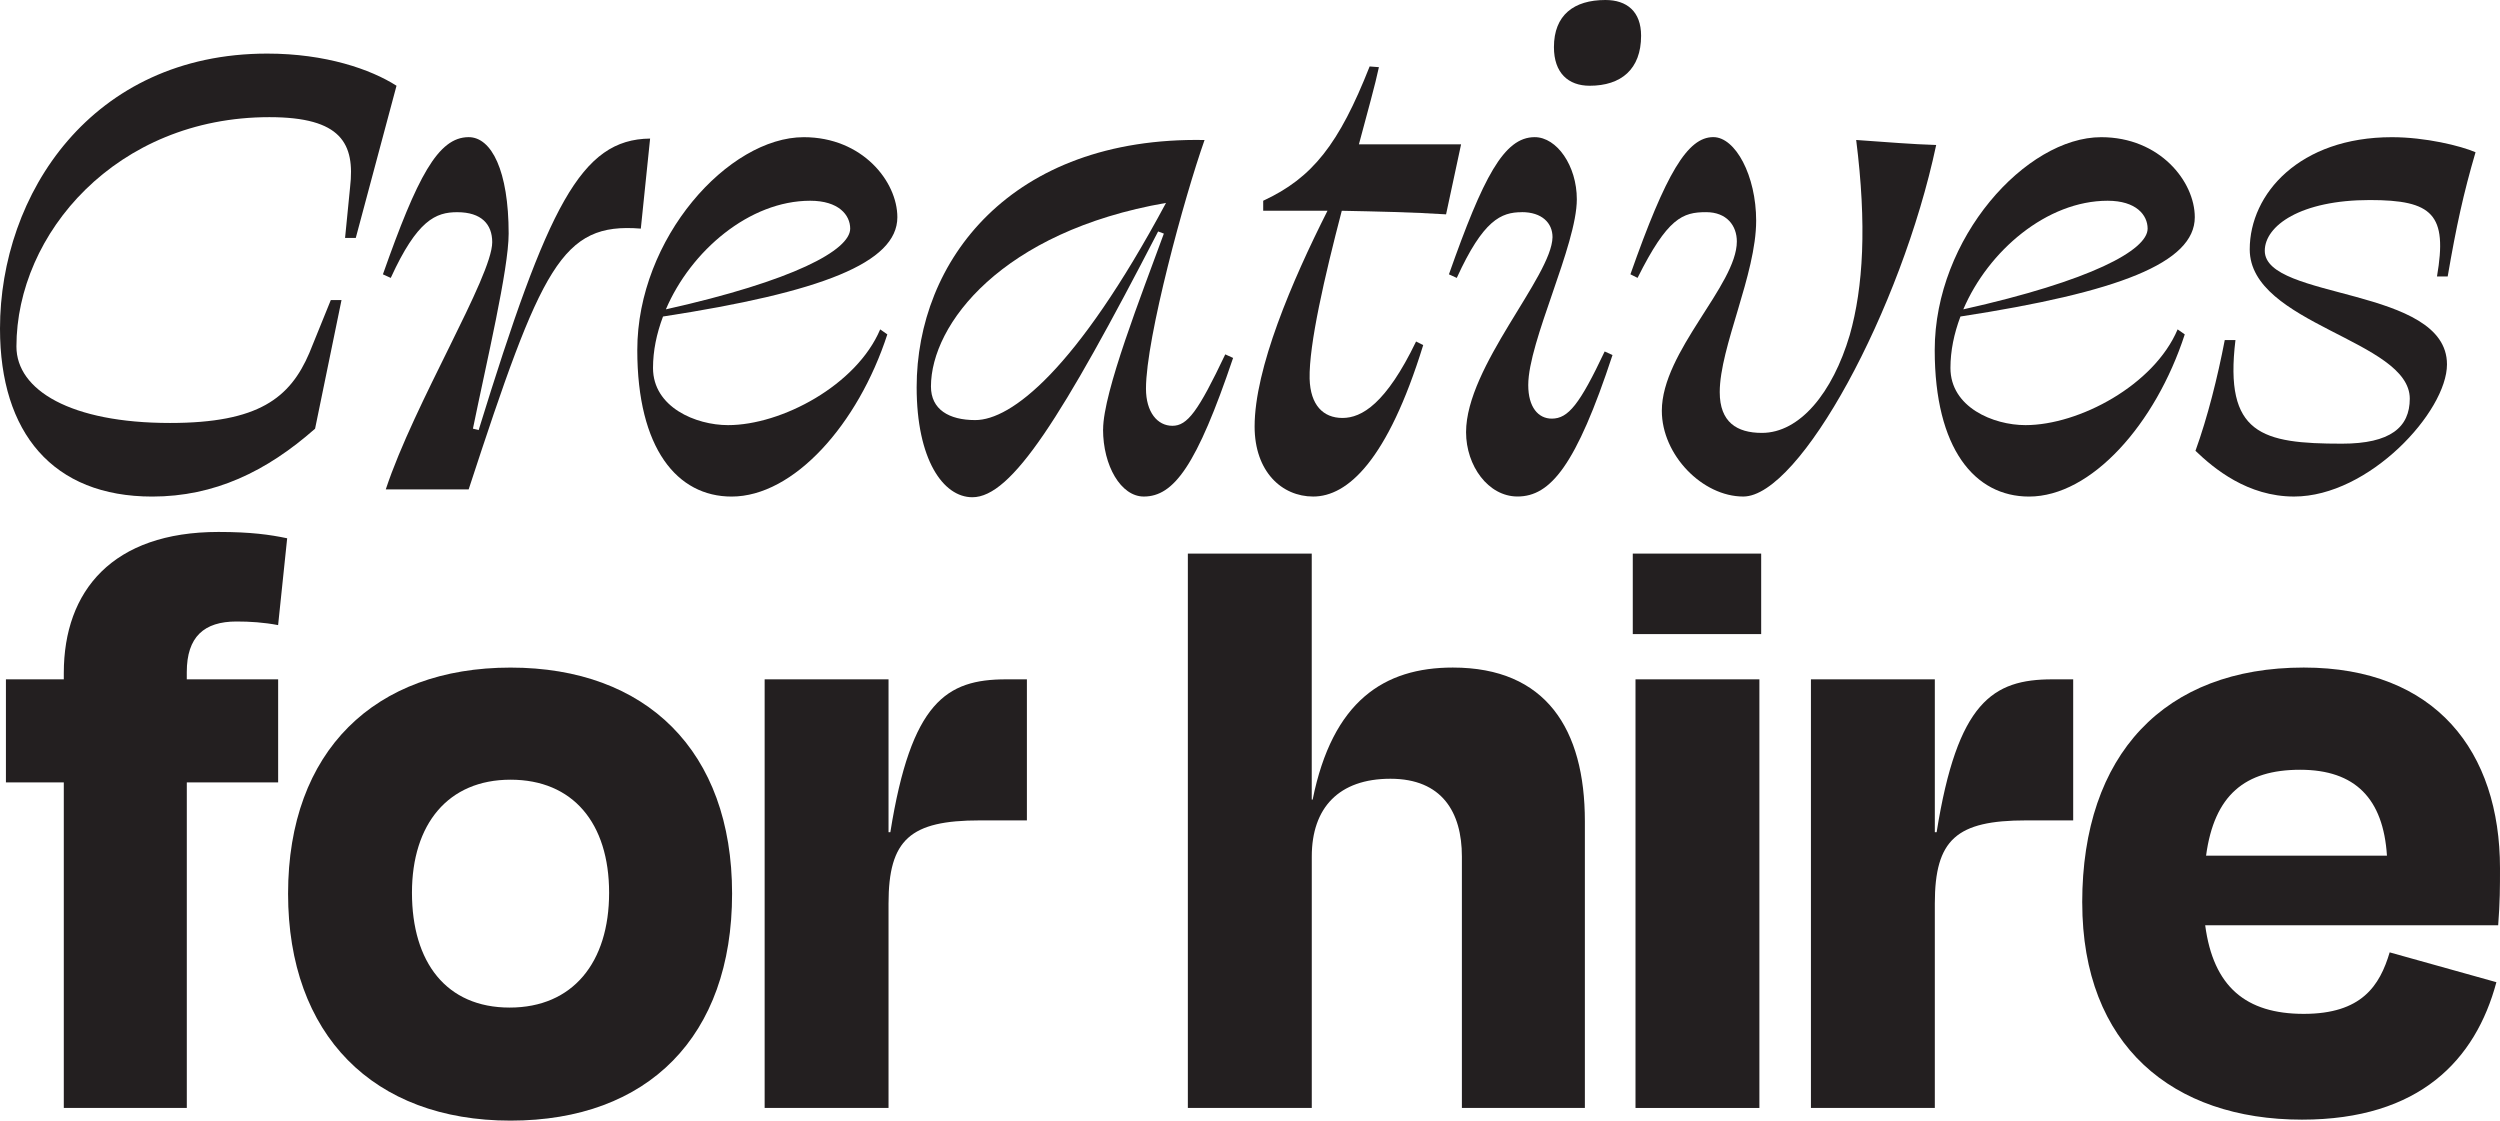
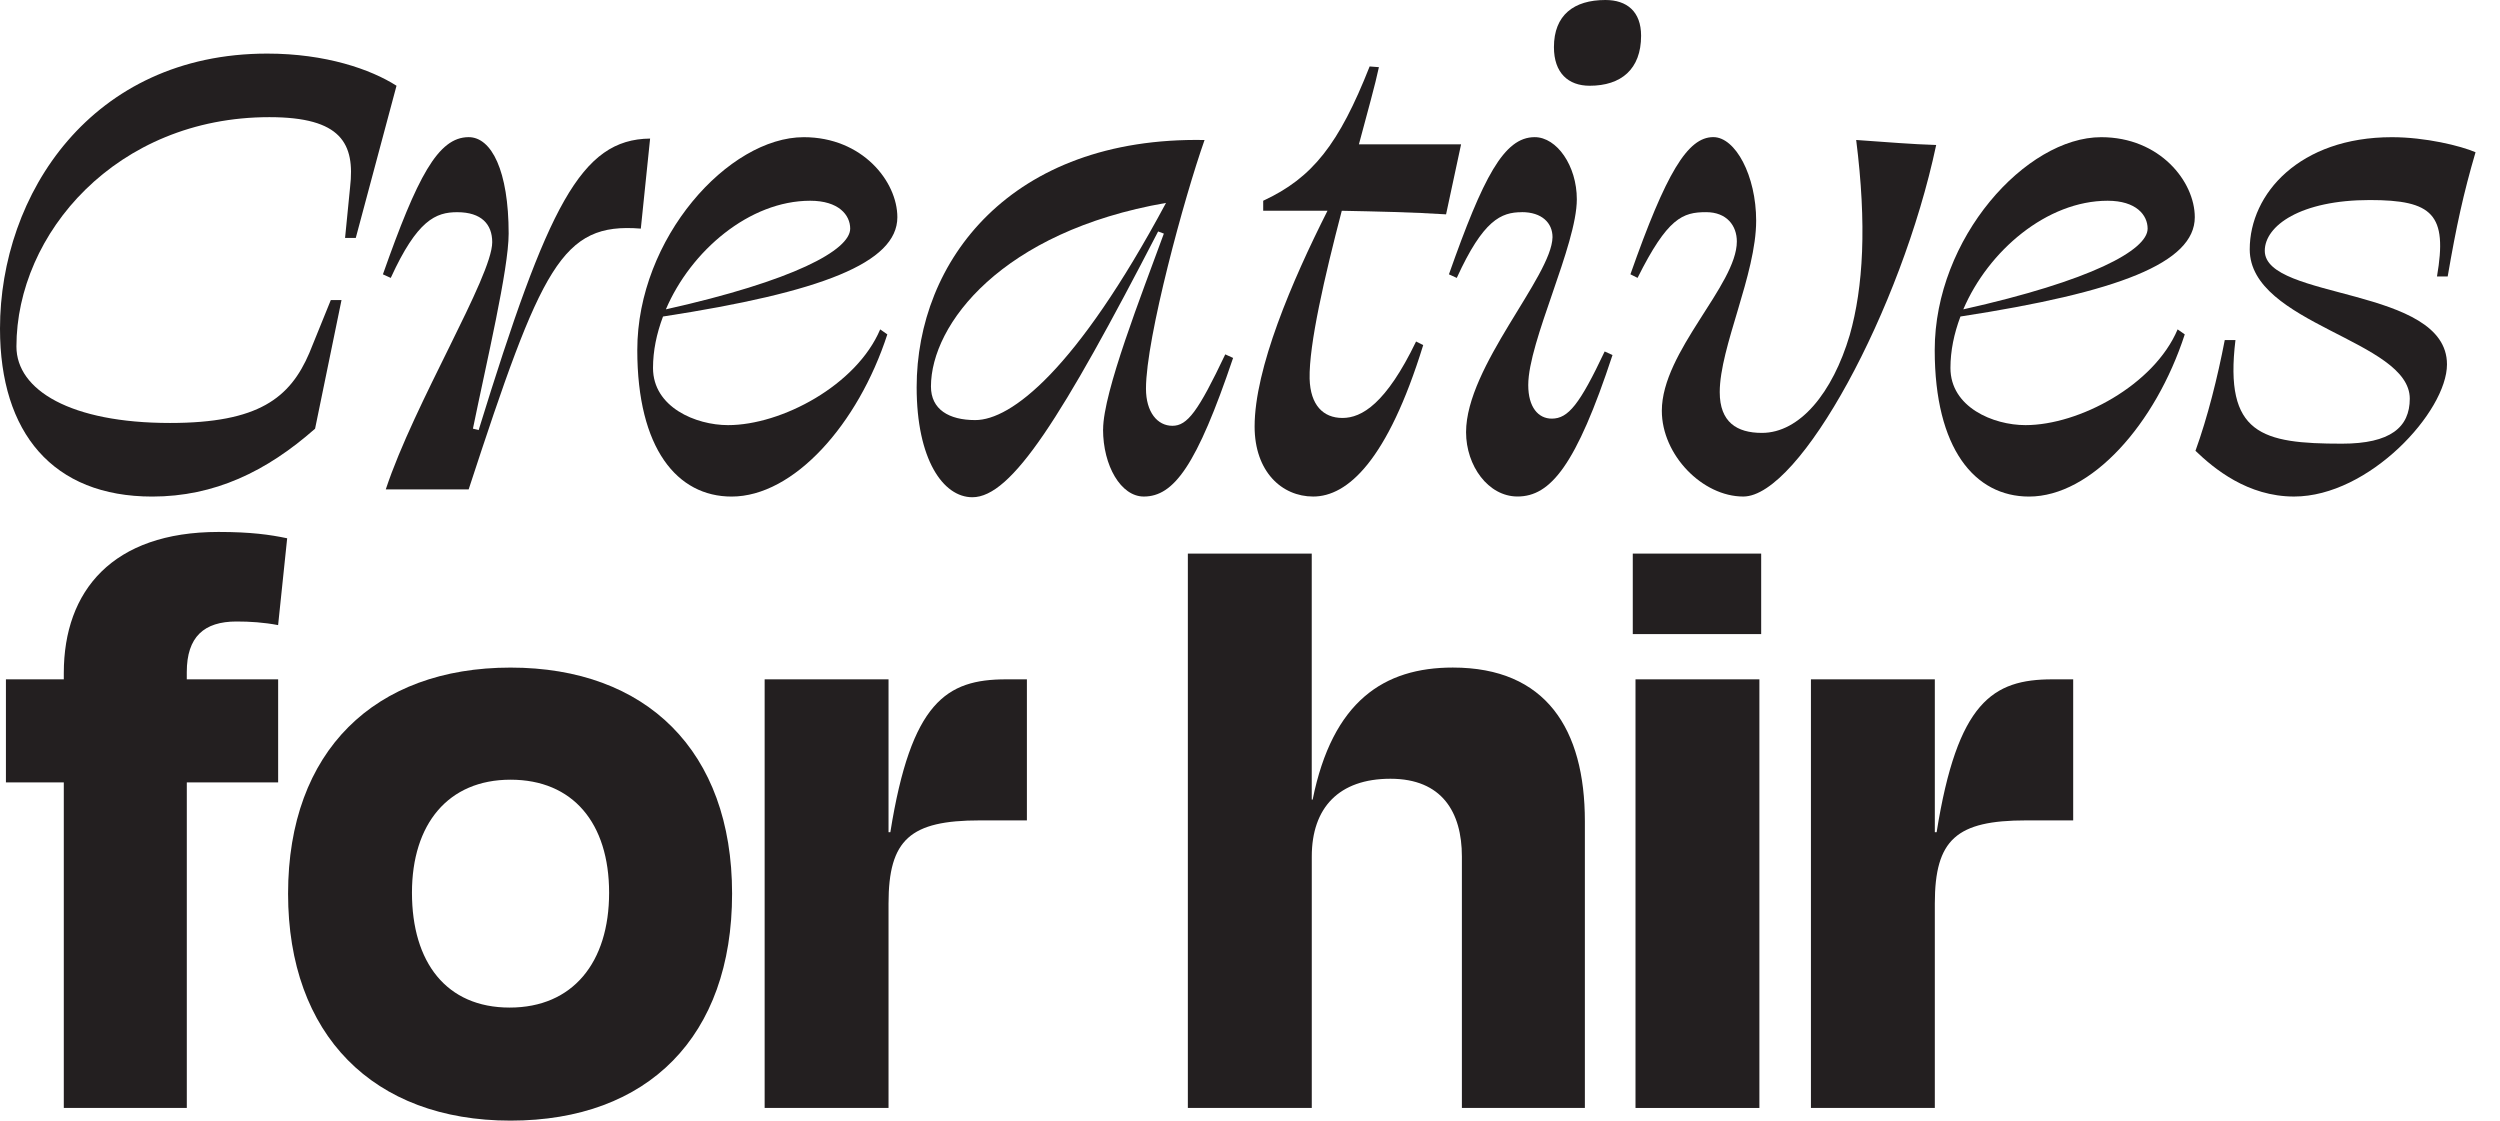
<svg xmlns="http://www.w3.org/2000/svg" id="Layer_2" data-name="Layer 2" viewBox="0 0 742.6 332.87">
  <defs>
    <style>
      .cls-1 {
        fill: #231f20;
      }
    </style>
  </defs>
  <g id="Layer_1-2" data-name="Layer 1">
    <g>
      <g>
        <path class="cls-1" d="M55.49,201.79h27.13v30.62h-27.13v96.7H18.95v-96.7H1.76v-30.62h17.19v-1.88c0-24.44,14.51-41.9,45.93-41.9,9.67,0,15.31.81,20.42,1.88l-2.69,25.79c-4.3-.81-8.33-1.07-12.36-1.07-9.67,0-14.77,4.57-14.77,15.04v2.15Z" />
        <path class="cls-1" d="M85.57,265.45c0-42.44,25.79-67.15,66.08-67.15s65.81,24.71,65.81,67.15-24.98,67.42-65.81,67.42-66.08-25.52-66.08-67.42ZM122.37,265.18c0,20.68,10.21,34.11,29.01,34.11s29.55-13.43,29.55-34.11-10.75-33.58-29.28-33.58-29.28,13.16-29.28,33.58Z" />
        <path class="cls-1" d="M227.13,329.11v-127.32h36.8v45.4h.54c6.18-38.68,16.65-45.4,34.38-45.4h6.18v41.9h-13.97c-20.68,0-27.13,5.64-27.13,24.71v60.71h-36.8Z" />
        <path class="cls-1" d="M389.64,329.11h-36.8v-164.66h36.8v73.06h.27c5.91-29.28,21.22-39.22,41.64-39.22,27.67,0,39.22,18.27,39.22,45.66v85.15h-36.53v-74.68c0-13.16-5.91-23.1-21.22-23.1s-23.37,8.6-23.37,23.1v74.68Z" />
        <path class="cls-1" d="M485,188.35v-23.91h38.14v23.91h-38.14ZM485.81,329.11v-127.32h36.8v127.32h-36.8Z" />
        <path class="cls-1" d="M537.92,329.11v-127.32h36.8v45.4h.54c6.18-38.68,16.65-45.4,34.38-45.4h6.18v41.9h-13.97c-20.68,0-27.13,5.64-27.13,24.71v60.71h-36.8Z" />
-         <path class="cls-1" d="M618.5,268.13c0-44.05,24.44-69.84,65.81-69.84,39.22,0,58.29,24.98,58.29,59.63,0,5.64,0,9.94-.54,16.92h-87.03c2.42,18.27,12.09,26.32,29.28,26.32s22.56-8.33,25.52-18.27l31.7,8.86c-6.18,23.1-22.83,40.83-57.75,40.83-38.41,0-65.27-22.03-65.27-64.47ZM655.3,254.17h53.72c-1.08-16.92-9.4-25.52-25.79-25.52s-25.52,7.52-27.94,25.52Z" />
      </g>
      <g>
        <path class="cls-1" d="M91.89,104.84l6.37-15.7h3.18l-7.85,38.2c-14.43,12.73-29.92,20.16-48.39,20.16C15.71,147.49,0,128.6,0,97.62,0,57.72,27.16,15.92,79.37,15.92c17.4,0,30.77,4.67,38.41,9.55l-12.1,45.2h-3.18l1.49-15.07c1.49-12.95-2.55-20.8-23.98-20.8C34.59,34.8,4.88,69.4,4.88,102.93c0,12.95,16.13,22.71,45.63,22.71,26.32,0,35.65-7.43,41.38-20.8Z" />
        <path class="cls-1" d="M190.36,67.91c-23.56-1.91-29.5,11.25-51.15,77.46h-24.62c8.49-25.68,31.62-63.24,31.62-73.43,0-5.31-3.18-8.91-10.4-8.91-6.37,0-11.88,2.33-19.74,19.52l-2.33-1.06c10.19-28.86,16.34-40.75,25.47-40.75,6.79,0,11.88,9.97,11.88,28.65,0,10.61-6.58,38.2-10.61,57.94l1.7.42c20.58-66.64,30.35-86.37,50.93-86.59l-2.76,26.74Z" />
        <path class="cls-1" d="M189.3,103.99c0-33.32,27.16-63.24,49.45-63.24,17.4,0,27.8,13.16,27.8,23.77,0,13.58-22.71,22.28-69.61,29.5-1.91,5.09-2.97,10.19-2.97,15.28,0,11.67,12.73,16.98,22.28,16.98,15.92,0,38.2-11.88,45.2-28.44l2.12,1.49c-8.7,26.74-27.8,48.17-46.26,48.17-16.13,0-28.01-14.22-28.01-43.5ZM197.79,91.89c37.99-8.49,54.75-17.61,54.75-23.98,0-4.03-3.4-8.28-11.88-8.28-18.04,0-35.44,14.86-42.87,32.26Z" />
        <path class="cls-1" d="M327.67,127.54c0-11.04,11.46-40.11,18.04-58.15l-1.7-.64c-28.65,55.39-43.51,78.95-55.18,78.95-8.7,0-16.55-11.25-16.55-32.68,0-37.35,27.8-74.49,85.52-73.43-5.94,16.77-17.4,58.78-17.4,73.85,0,7,3.4,11.04,7.85,11.04s7.64-4.24,15.7-21.22l2.33,1.06c-10.82,32.04-17.61,41.17-26.53,41.17-6.79,0-12.1-9.13-12.1-19.95ZM346.35,60.27c-48.81,8.49-69.82,36.08-69.82,54.54,0,6.79,5.31,9.97,13.16,9.97,10.61,0,29.92-14.64,56.66-64.51Z" />
        <path class="cls-1" d="M406.83,19.74l2.76.21c-1.06,5.09-3.4,13.37-5.94,22.92h30.35l-4.46,20.8c-9.97-.64-20.58-.85-30.98-1.06-5.09,19.52-9.76,39.69-9.55,49.87.21,7.85,4.03,11.67,9.76,11.67s12.95-4.24,21.86-22.71l2.12,1.06c-10.61,34.38-22.5,44.99-32.68,44.99-9.34,0-17.4-7.43-17.4-20.8,0-17.19,11.04-43.08,21.65-64.09h-19.1v-2.97c14.64-6.79,22.5-16.77,31.62-39.9Z" />
        <path class="cls-1" d="M452.03,63.03c-6.15,0-11.46,2.33-19.31,19.52l-2.33-1.06c10.19-28.86,16.34-40.75,25.47-40.75,6.58,0,12.52,8.49,12.52,18.46,0,13.58-14.43,42.23-14.43,55.18,0,6.58,2.97,9.97,7,9.97,4.88,0,8.28-4.24,15.7-19.95l2.33,1.06c-10.82,32.89-18.46,42.02-28.22,42.02-8.7,0-15.28-9.13-15.28-19.1,0-19.52,25.47-46.26,25.68-57.94,0-4.24-3.18-7.43-9.12-7.43ZM461.58,14.01c0-9.55,5.94-14.01,15.28-14.01,6.37,0,10.61,3.4,10.61,10.61,0,9.97-5.94,14.86-15.28,14.86-6.37,0-10.61-3.82-10.61-11.46Z" />
        <path class="cls-1" d="M575.12,43.08c-10.4,49.02-40.53,104.41-57.3,104.41-12.1,0-24.19-12.31-24.19-25.47,0-17.61,22.28-37.35,22.28-50.3,0-4.67-2.97-8.7-9.12-8.7-7,0-11.46,1.7-20.37,19.52l-2.12-1.06c10.61-30.14,16.98-40.75,24.62-40.75,6.58,0,12.73,11.46,12.73,24.83,0,15.92-10.82,37.56-10.82,50.93,0,8.91,5.09,12.1,12.52,12.1,11.25,0,21.01-11.88,26.1-29.07,4.03-14.22,5.09-32.68,1.91-57.94,9.13.64,16.55,1.27,23.77,1.49Z" />
        <path class="cls-1" d="M574.69,103.99c0-33.32,27.16-63.24,49.45-63.24,17.4,0,27.8,13.16,27.8,23.77,0,13.58-22.71,22.28-69.61,29.5-1.91,5.09-2.97,10.19-2.97,15.28,0,11.67,12.73,16.98,22.28,16.98,15.92,0,38.2-11.88,45.2-28.44l2.12,1.49c-8.7,26.74-27.8,48.17-46.26,48.17-16.13,0-28.01-14.22-28.01-43.5ZM583.18,91.89c37.99-8.49,54.75-17.61,54.75-23.98,0-4.03-3.4-8.28-11.88-8.28-18.04,0-35.44,14.86-42.87,32.26Z" />
        <path class="cls-1" d="M735.34,45.2c-3.61,12.31-5.73,22.07-8.28,36.93h-3.18c3.18-18.46-1.27-22.71-19.95-22.71-20.58,0-31.2,7.64-31.2,15.07,0,14.64,54.12,10.61,54.12,33.74,0,14.01-23.13,39.26-45.42,39.26-13.79,0-23.77-8.28-29.29-13.58,3.61-9.97,6.58-21.86,8.7-32.89h3.18c-3.4,28.01,7.85,30.77,31.62,30.77,14.43,0,20.16-4.88,20.16-13.37,0-17.4-47.54-22.07-47.54-44.35,0-16.55,14.85-33.32,42.23-33.32,9.97,0,20.37,2.55,24.83,4.46Z" />
      </g>
    </g>
  </g>
</svg>